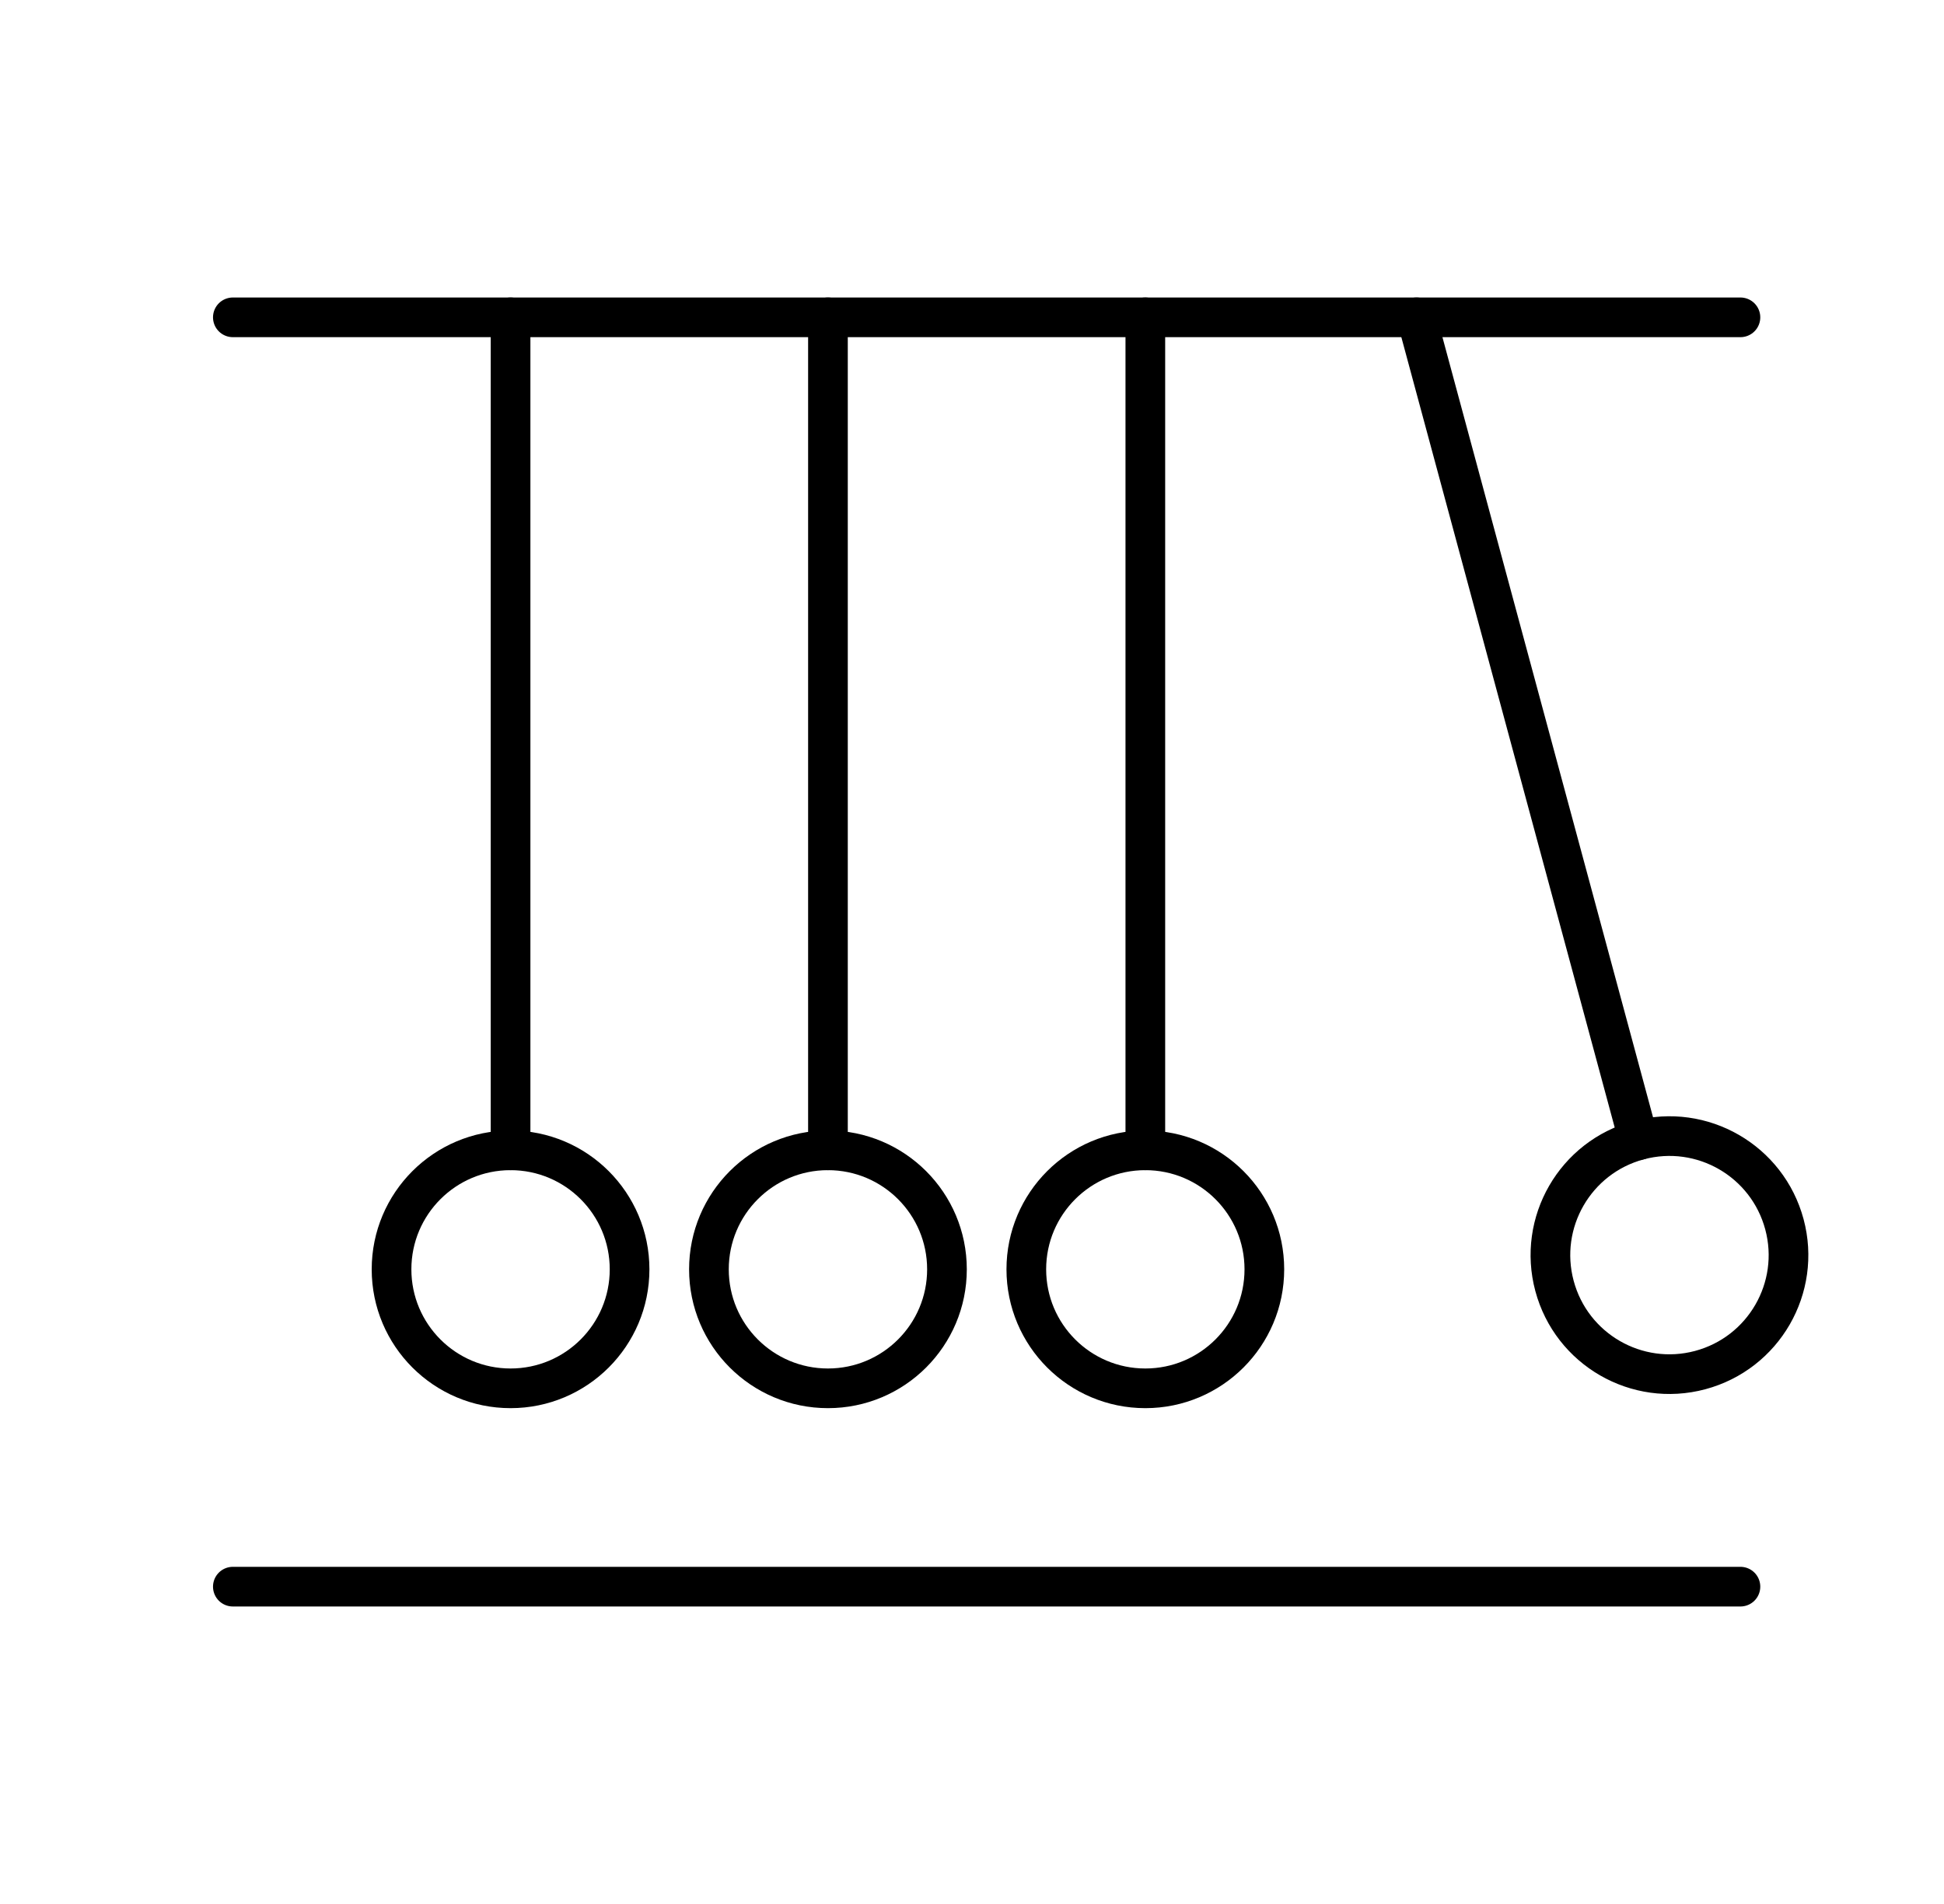
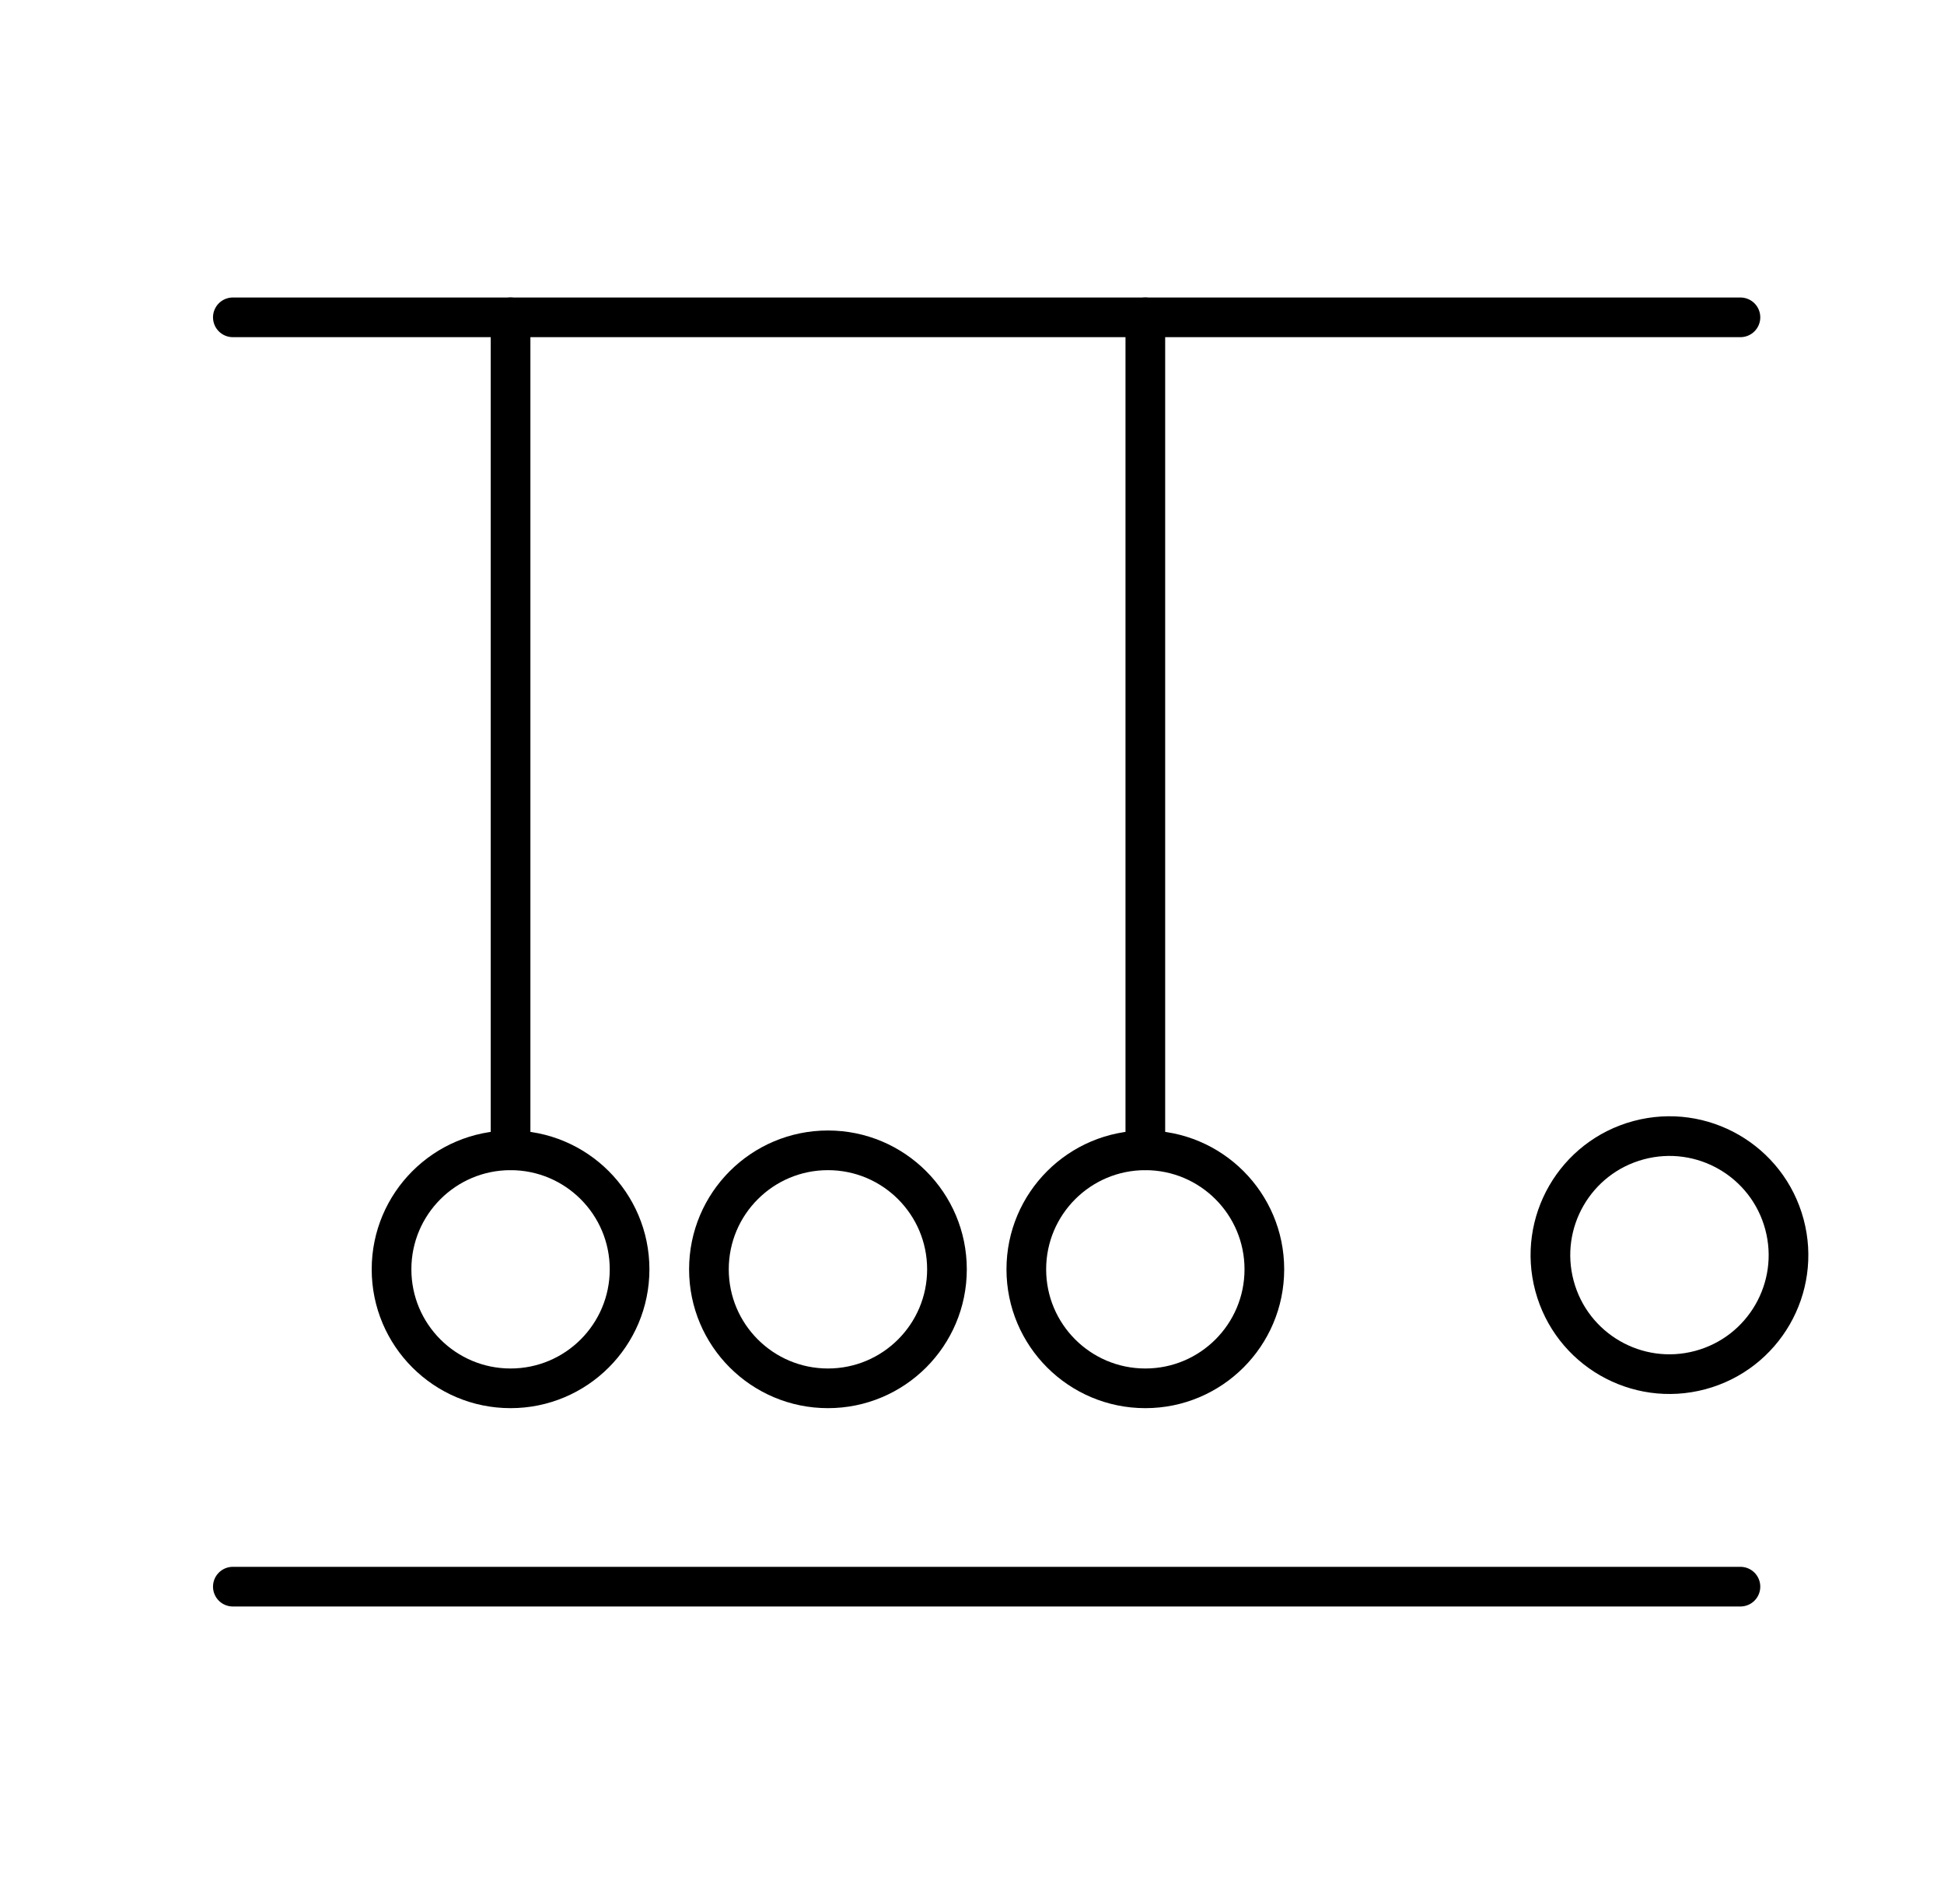
<svg xmlns="http://www.w3.org/2000/svg" width="49" height="48" viewBox="0 0 49 48" fill="none">
  <path d="M5.869 8H43.869" stroke="black" stroke-miterlimit="16" stroke-linecap="round" />
  <path d="M5.869 40H43.869" stroke="black" stroke-miterlimit="16" stroke-linecap="round" />
  <circle cx="12.869" cy="32" r="3" stroke="black" stroke-miterlimit="16" stroke-linecap="round" />
  <path d="M12.869 29V8" stroke="black" stroke-miterlimit="16" stroke-linecap="round" />
  <circle cx="20.869" cy="32" r="3" stroke="black" stroke-miterlimit="16" stroke-linecap="round" />
  <circle cx="28.869" cy="32" r="3" stroke="black" stroke-miterlimit="16" stroke-linecap="round" />
  <circle cx="42.08" cy="31.642" r="3" transform="rotate(-15 42.08 31.642)" stroke="black" stroke-miterlimit="16" stroke-linecap="round" />
-   <path d="M20.869 29V8" stroke="black" stroke-miterlimit="16" stroke-linecap="round" />
  <path d="M28.869 29V8" stroke="black" stroke-miterlimit="16" stroke-linecap="round" />
-   <path d="M41.304 28.744L35.705 8" stroke="black" stroke-miterlimit="16" stroke-linecap="round" />
</svg>